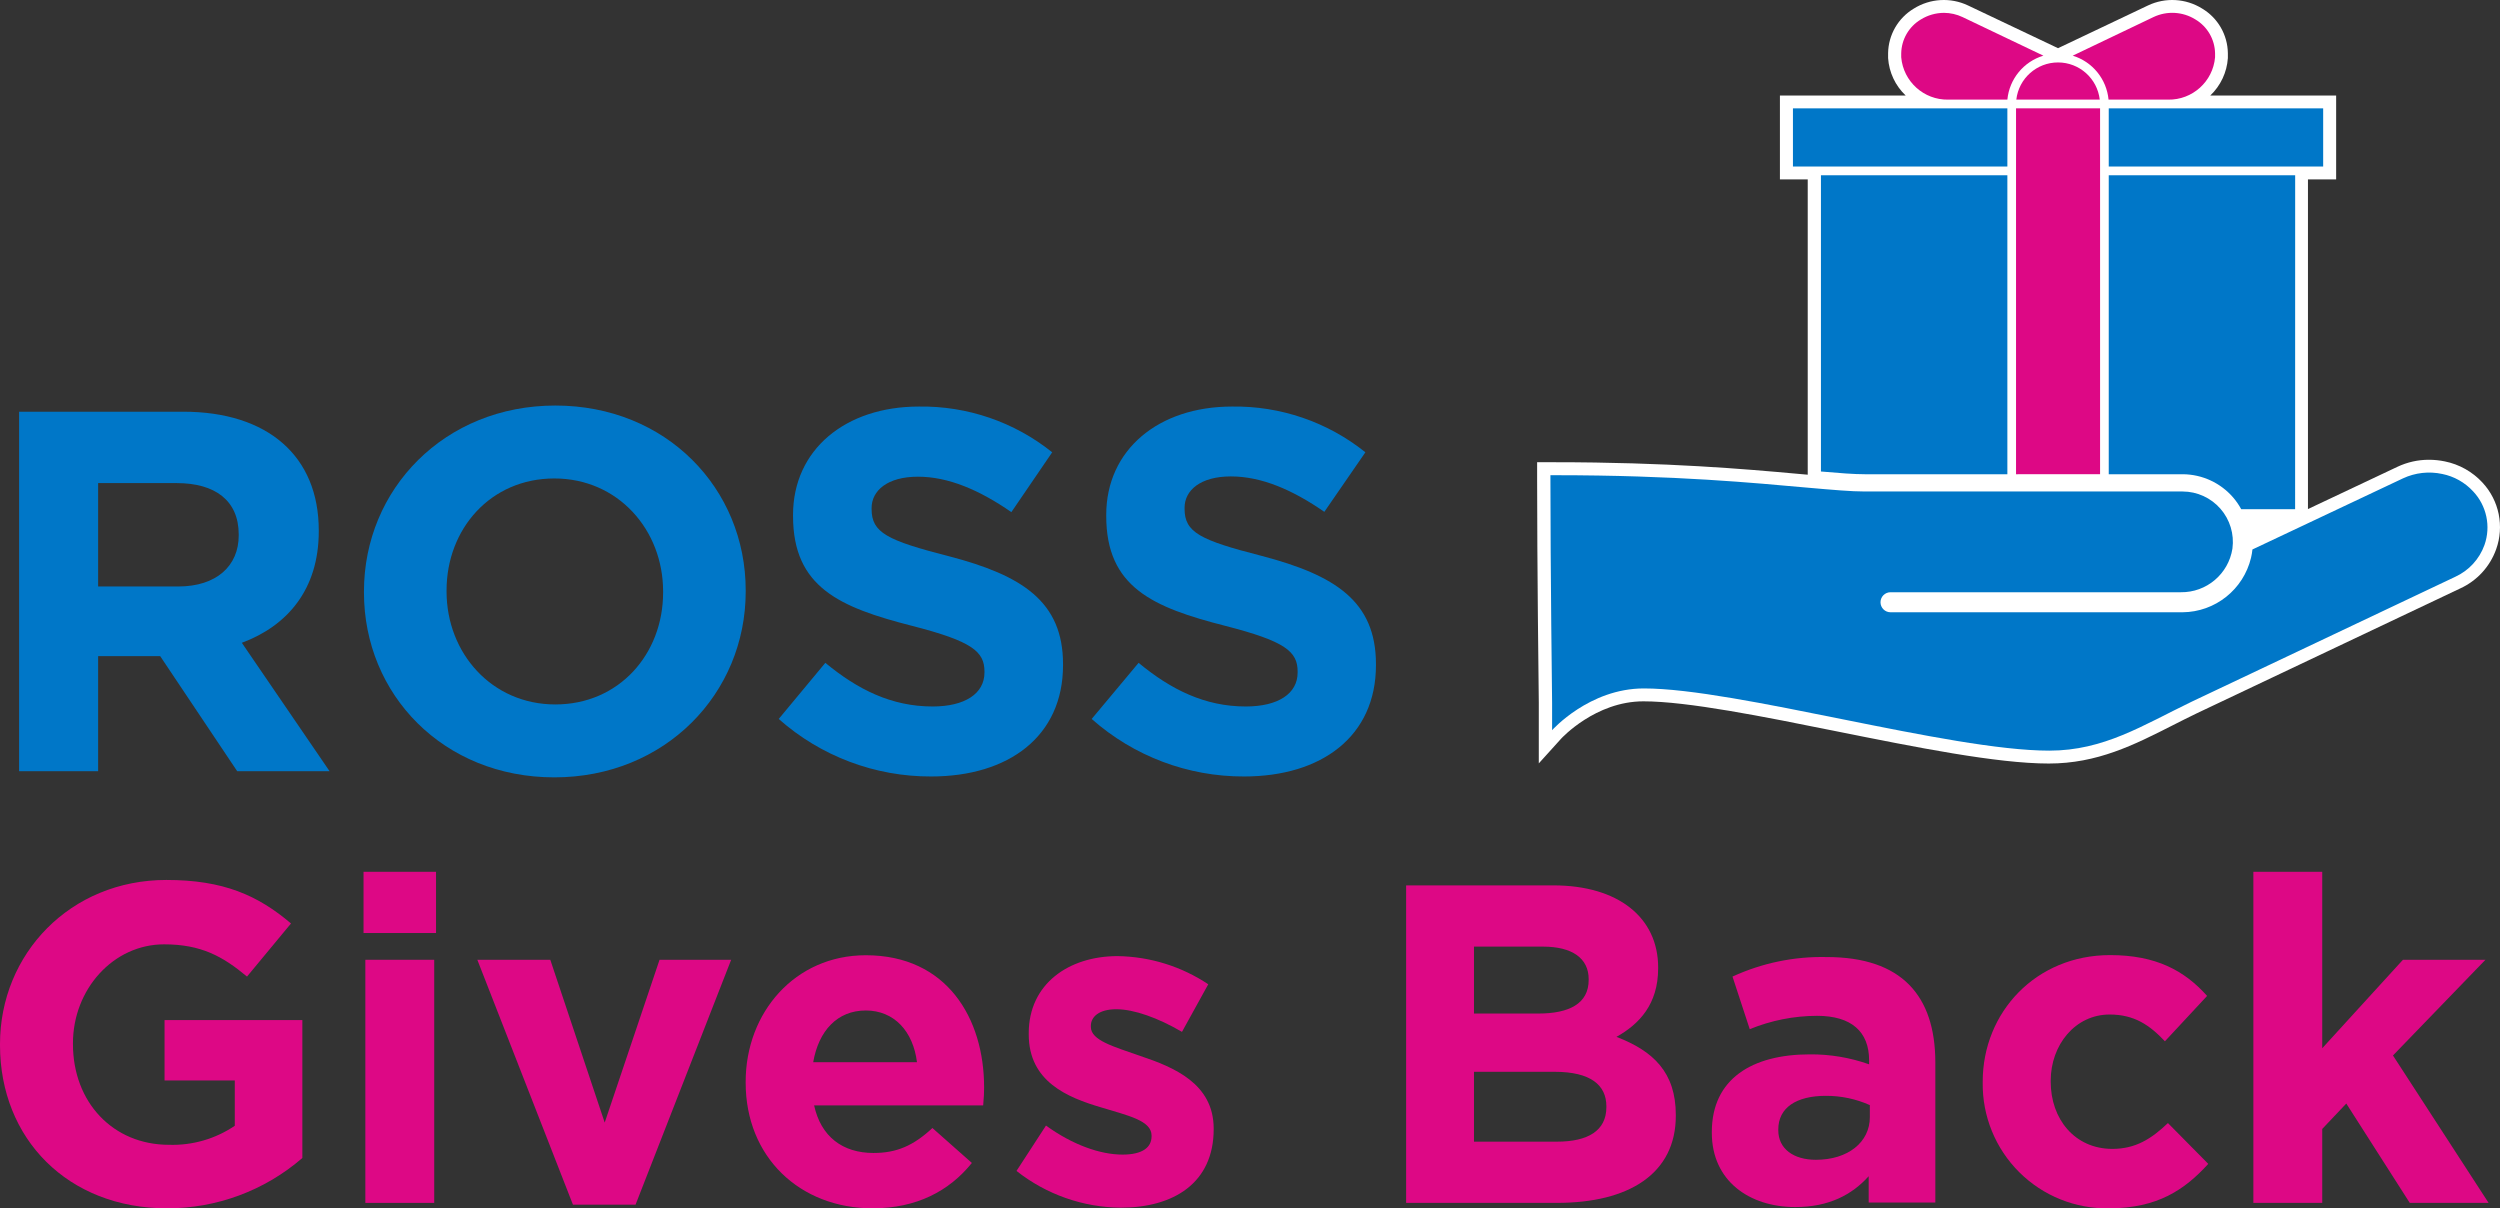
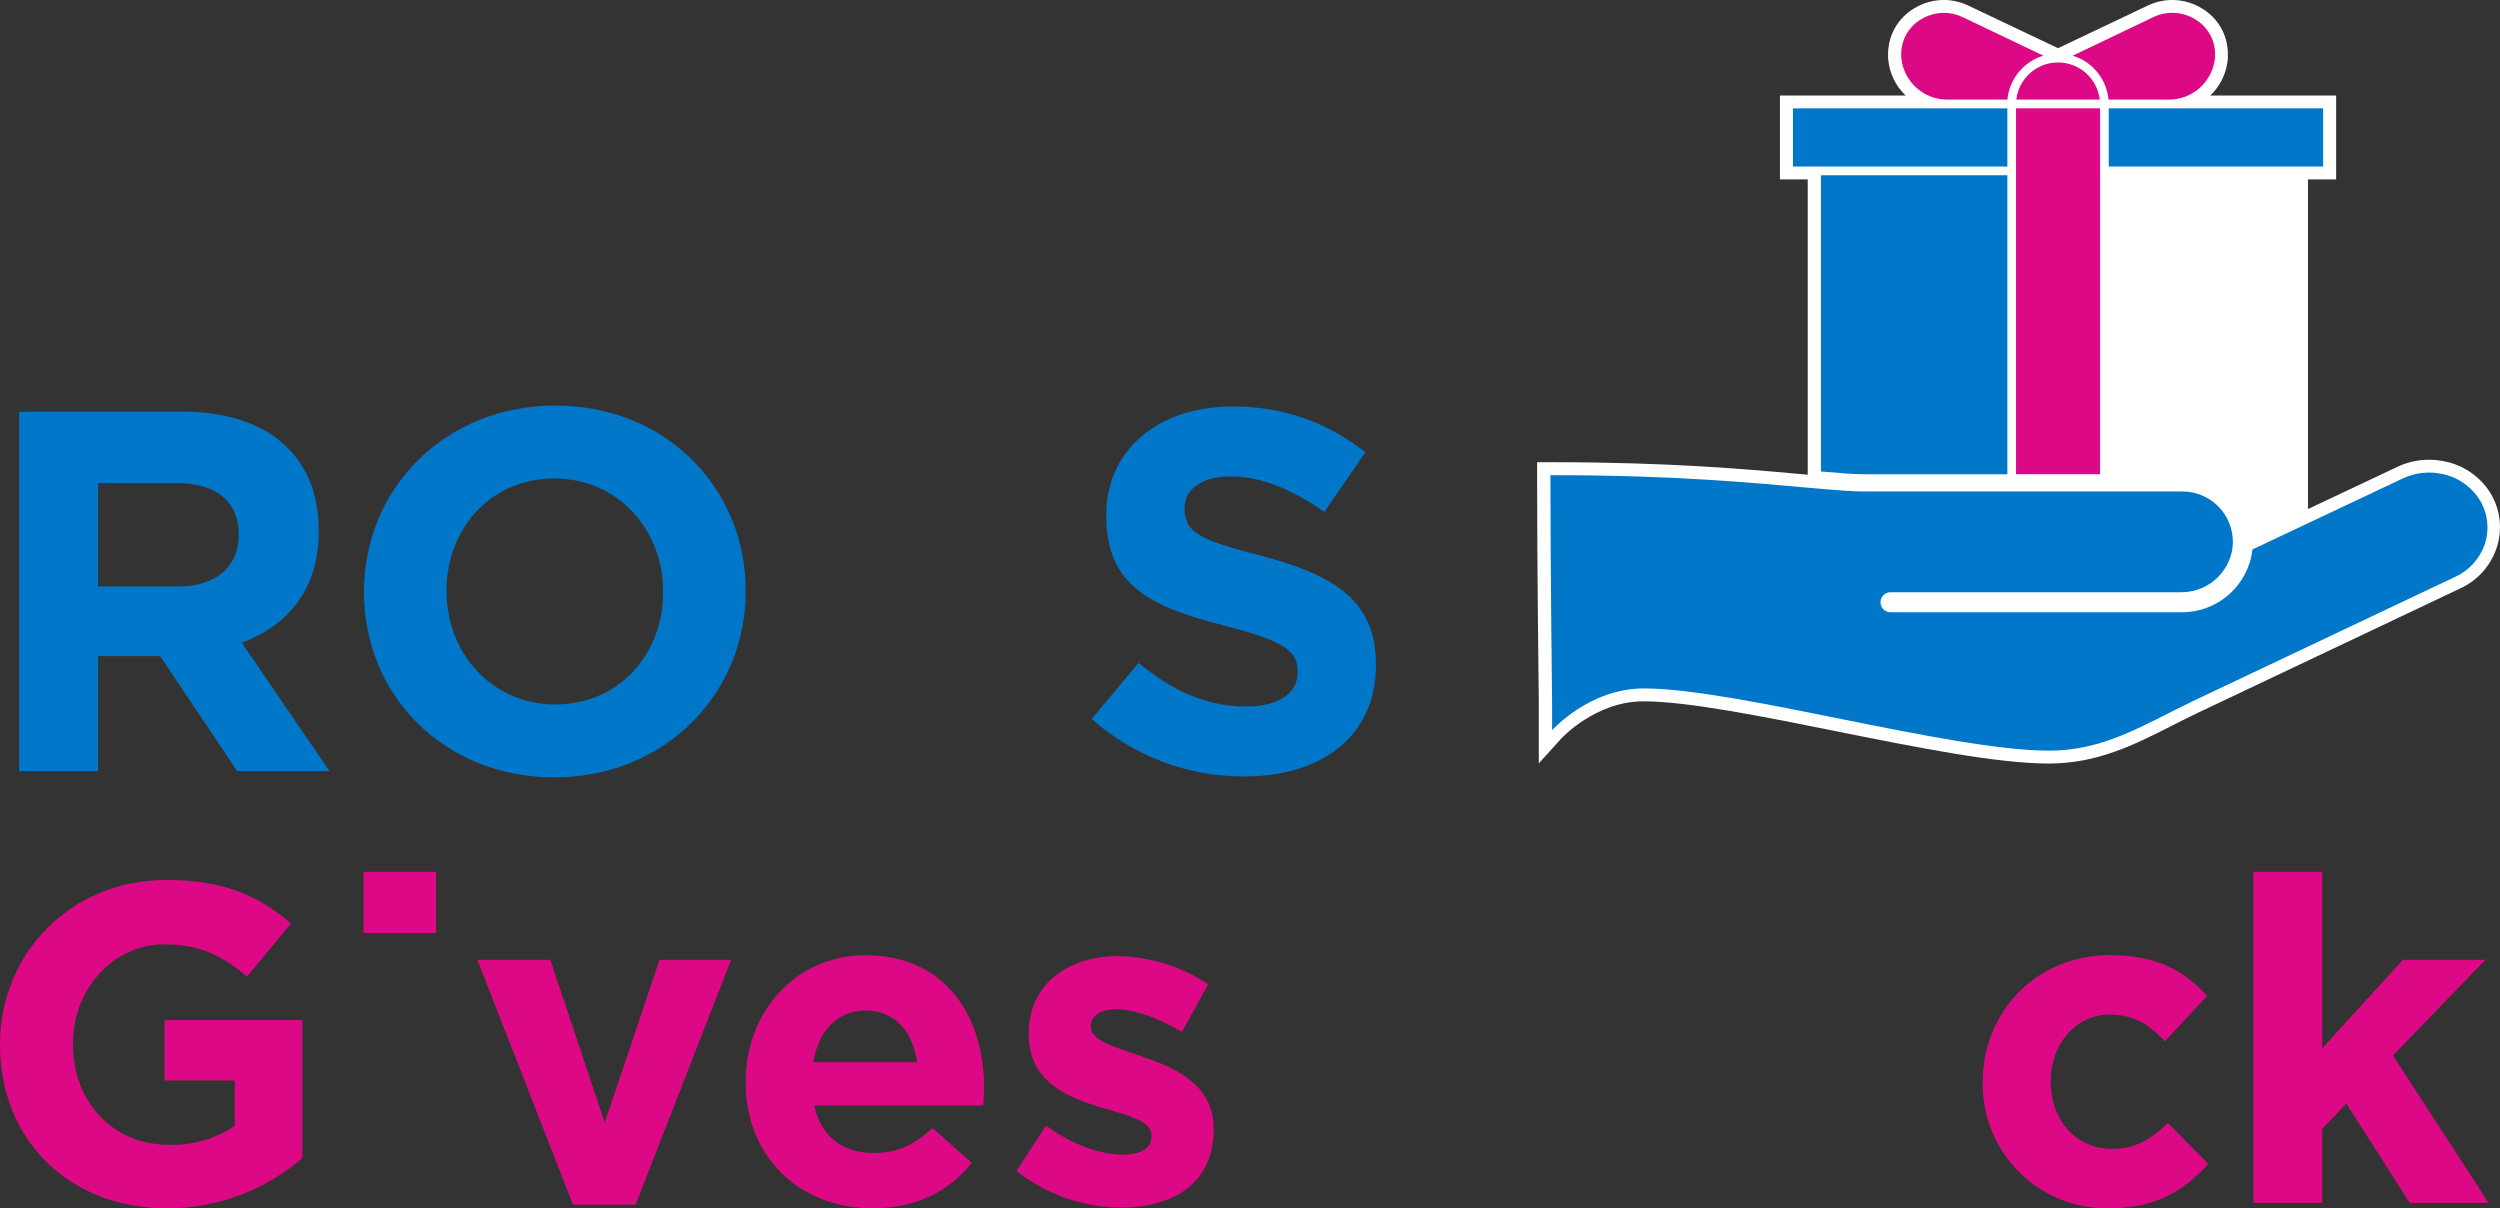
<svg xmlns="http://www.w3.org/2000/svg" width="300" height="145" viewBox="0 0 300 145" fill="none">
  <rect x="0" y="0" width="300" height="145" fill="#333333" stroke="none" />
  <path d="M297.908 57.921C296.703 56.611 295.114 55.717 293.369 55.366C292.747 55.238 292.114 55.173 291.478 55.172C290.173 55.168 288.883 55.455 287.701 56.012L276.955 61.088V21.524H280.337V11.461H265.236C266.475 10.283 267.228 8.682 267.344 6.975C267.344 6.769 267.344 6.568 267.344 6.373C267.312 4.178 266.146 2.156 264.262 1.03C262.298 -0.196 259.845 -0.337 257.754 0.657L246.964 5.783L236.167 0.657C234.076 -0.337 231.623 -0.196 229.659 1.03C227.776 2.157 226.608 4.178 226.572 6.373C226.572 6.57 226.572 6.77 226.572 6.975C226.687 8.682 227.439 10.284 228.68 11.461H213.59V21.524H216.927V56.964L215.609 56.847C209.435 56.29 200.102 55.467 186.508 55.467H184.455V57.52C184.455 67.54 184.633 82.601 184.655 84.299V91.607L187.336 88.641C187.381 88.591 191.452 84.16 197.209 84.16C202.516 84.16 211.61 85.991 220.398 87.761C229.854 89.659 239.605 91.624 245.857 91.624C251.669 91.624 256.08 89.398 260.747 87.026C261.681 86.553 262.632 86.069 263.617 85.596L295.227 70.612C297.239 69.692 298.793 67.998 299.538 65.914C300.528 63.154 299.9 60.072 297.908 57.921Z" fill="white" />
  <path d="M253.026 11.956H260.174C263.094 12.005 265.555 9.786 265.808 6.874C265.808 6.719 265.808 6.557 265.808 6.401C265.779 4.731 264.889 3.194 263.456 2.338C261.935 1.388 260.035 1.279 258.416 2.049L248.727 6.68C251.095 7.405 252.793 9.489 253.026 11.956Z" fill="#DD0885" />
  <path d="M240.884 11.956C241.121 9.483 242.829 7.398 245.206 6.68L235.505 2.049C234.81 1.719 234.05 1.546 233.28 1.542C232.298 1.545 231.335 1.821 230.499 2.338C229.066 3.194 228.176 4.731 228.146 6.401C228.146 6.557 228.146 6.718 228.146 6.874C228.4 9.786 230.861 12.005 233.781 11.956H240.884Z" fill="#DD0885" />
  <path d="M240.884 56.908V21.029H218.513V56.58C220.738 56.775 222.479 56.908 223.763 56.908H240.884Z" fill="#0077C8" />
-   <path d="M275.42 21.029H253.049V56.908H261.948C264.263 56.926 266.457 57.94 267.972 59.691C268.347 60.126 268.673 60.6 268.946 61.105H275.414L275.42 21.029Z" fill="#0077C8" />
  <path d="M240.884 19.983V13.003H233.759H215.153V19.983H217.473H240.884Z" fill="#0077C8" />
  <path d="M253.049 13.003V19.983H276.46H278.78V13.003H260.174H253.049Z" fill="#0077C8" />
  <path d="M246.446 13.003H241.924V56.908L252.009 56.903V13.003H247.486H246.446Z" fill="#DD0885" />
  <path d="M241.958 11.956H251.97C251.676 9.412 249.523 7.493 246.964 7.493C244.404 7.493 242.252 9.412 241.958 11.956Z" fill="#DD0885" />
  <path d="M293.063 56.875C291.479 56.534 289.827 56.719 288.358 57.404L270.292 65.936C270.258 66.27 270.203 66.601 270.125 66.927C269.214 70.741 265.822 73.442 261.904 73.473H226.862C226.198 73.473 225.66 72.935 225.66 72.271C225.66 71.607 226.198 71.068 226.862 71.068H261.692C264.779 71.112 267.425 68.873 267.894 65.82C268.121 64.095 267.596 62.355 266.451 61.046C265.306 59.736 263.654 58.983 261.915 58.979C261.592 58.979 229.654 58.979 223.769 58.979C222.134 58.979 219.926 58.784 216.877 58.517C210.592 57.96 201.092 57.025 186.563 57.025H186.051V57.537C186.051 68.046 186.246 84.143 186.252 84.316V87.622C186.252 87.622 190.701 82.612 197.265 82.612C208.389 82.612 233.937 90.077 245.912 90.077C252.465 90.077 257.104 87.049 263.011 84.199L294.632 69.215C296.265 68.467 297.528 67.093 298.136 65.402C298.926 63.167 298.397 60.677 296.768 58.956C295.783 57.89 294.486 57.161 293.063 56.875Z" fill="#0077C8" />
  <path fill-rule="evenodd" clip-rule="evenodd" d="M38.252 63.643V63.766C38.252 70.729 34.486 75.104 29.018 77.135L39.548 92.542H28.462L19.223 78.738H11.775V92.542H2.292V49.405H21.993C32.133 49.405 38.252 54.737 38.252 63.643ZM21.381 70.378C25.998 70.378 28.646 67.89 28.646 64.255V64.133C28.646 60.064 25.814 57.971 21.192 57.971H11.775V70.378H21.381Z" fill="#0077C8" />
  <path fill-rule="evenodd" clip-rule="evenodd" d="M89.485 70.974C89.485 83.236 79.818 93.283 66.519 93.283C53.22 93.283 43.675 83.358 43.675 71.096V70.974C43.675 58.684 53.342 48.665 66.641 48.665C79.941 48.665 89.485 58.606 89.485 70.851V70.974ZM66.519 57.415C58.882 57.415 53.587 63.454 53.587 70.851V70.974C53.587 78.371 59.004 84.533 66.641 84.533C74.278 84.533 79.573 78.494 79.573 71.096V70.974C79.573 63.576 74.156 57.415 66.519 57.415Z" fill="#0077C8" />
-   <path d="M111.912 84.778C106.984 84.778 102.918 82.746 99.041 79.54L93.446 86.275C98.489 90.744 104.998 93.2 111.734 93.177C121.034 93.177 127.564 88.368 127.564 79.818V79.696C127.564 72.176 122.636 69.037 113.892 66.755C106.439 64.845 104.592 63.922 104.592 61.088V60.96C104.592 58.867 106.506 57.203 110.155 57.203C113.803 57.203 117.541 58.806 121.363 61.456L126.263 54.275C121.729 50.636 116.067 48.695 110.255 48.787C101.45 48.787 95.164 53.964 95.164 61.79V61.918C95.164 70.478 100.771 72.883 109.454 75.104C116.657 76.952 118.136 78.182 118.136 80.586V80.709C118.131 83.236 115.789 84.778 111.912 84.778Z" fill="#0077C8" />
  <path d="M151.449 66.721C143.995 64.812 142.149 63.888 142.149 61.055V60.927C142.149 58.834 144.057 57.17 147.711 57.17C151.365 57.17 155.103 58.773 158.919 61.422L163.847 54.275C159.311 50.635 153.647 48.694 147.833 48.787C139.028 48.787 132.748 53.964 132.748 61.79V61.918C132.748 70.478 138.35 72.883 147.038 75.104C154.241 76.952 155.715 78.182 155.715 80.587V80.709C155.715 83.236 153.379 84.778 149.496 84.778C144.574 84.778 140.508 82.746 136.631 79.54L131.002 86.275C136.045 90.744 142.555 93.2 149.291 93.177C158.591 93.177 165.115 88.368 165.115 79.818V79.696C165.115 72.143 160.193 69.02 151.449 66.721Z" fill="#0077C8" />
  <path d="M19.746 129.652H28.173V135.095C25.849 136.666 23.089 137.465 20.285 137.377C13.544 137.377 8.755 132.262 8.755 125.293V125.188C8.755 118.709 13.6 113.321 19.69 113.321C24.096 113.321 26.704 114.735 29.641 117.189L34.92 110.816C30.948 107.443 26.816 105.595 19.963 105.595C8.432 105.595 0 114.462 0 125.293V125.405C0 136.671 8.16 144.997 20.024 144.997C25.994 145.015 31.77 142.87 36.282 138.958V122.41H19.746V129.652Z" fill="#DD0885" />
-   <rect x="43.842" y="115.174" width="8.265" height="29.172" fill="#DD0885" />
  <rect x="43.625" y="104.615" width="8.699" height="7.347" fill="#DD0885" />
  <path d="M72.565 134.711L66.035 115.174H57.28L68.755 144.563H76.264L87.739 115.174H79.145L72.565 134.711Z" fill="#DD0885" />
  <path fill-rule="evenodd" clip-rule="evenodd" d="M89.48 129.813C89.48 121.486 95.409 114.629 103.892 114.629C113.631 114.629 118.092 122.193 118.092 130.47V130.576C118.092 131.223 118.057 131.665 118.015 132.199C118.004 132.34 117.992 132.487 117.981 132.646H97.695C98.507 136.398 101.122 138.357 104.82 138.357C107.59 138.357 109.604 137.489 111.89 135.363L116.624 139.554C113.904 142.932 109.982 144.997 104.709 144.997C95.954 144.997 89.48 138.83 89.48 129.924V129.813ZM103.892 121.258C100.465 121.258 98.235 123.707 97.584 127.464H110.038C109.576 123.774 107.318 121.258 103.892 121.258Z" fill="#DD0885" />
  <path d="M136.831 126.713C133.677 125.6 130.902 124.859 130.902 123.228V123.117C130.902 121.976 131.936 121.108 133.95 121.108C136.069 121.108 138.956 122.137 141.837 123.824L144.991 118.113C141.765 115.963 137.987 114.79 134.111 114.734C128.238 114.734 123.448 118.074 123.448 123.991V124.125C123.448 129.785 128.076 131.694 132.153 132.891C135.363 133.871 138.188 134.466 138.188 136.264V136.37C138.188 137.678 137.104 138.552 134.712 138.552C131.992 138.552 128.671 137.355 125.518 135.068L121.98 140.511C125.545 143.33 129.946 144.881 134.489 144.92C140.803 144.92 145.642 141.981 145.642 135.502V135.39C145.614 130.03 140.88 128.071 136.831 126.713Z" fill="#DD0885" />
-   <path fill-rule="evenodd" clip-rule="evenodd" d="M193.972 124.425C196.692 122.9 198.978 120.529 198.978 116.204V116.098C198.978 110.109 194.189 106.246 186.413 106.246H168.736V144.346H186.847C195.441 144.346 201.097 140.862 201.097 133.893V133.787C201.097 128.672 198.377 126.112 193.972 124.425ZM176.879 113.593H185.15C188.682 113.593 190.64 115.007 190.64 117.49V117.601C190.64 120.429 188.304 121.625 184.605 121.625H176.879V113.593ZM186.836 136.999C190.54 136.999 192.765 135.691 192.765 132.863V132.752C192.765 130.197 190.857 128.616 186.563 128.616H176.879V136.999H186.836Z" fill="#DD0885" />
-   <path fill-rule="evenodd" clip-rule="evenodd" d="M207.9 117.189C211.444 115.558 215.313 114.756 219.214 114.846C228.241 114.846 232.213 119.527 232.24 127.42V144.302H224.242V141.146C222.234 143.378 219.458 144.847 215.431 144.847C209.936 144.847 205.419 141.714 205.419 135.941V135.836C205.419 129.463 210.258 126.524 217.167 126.524C219.593 126.502 222.005 126.907 224.292 127.72V127.236C224.292 123.802 222.173 121.898 218.04 121.898C215.271 121.906 212.531 122.45 209.969 123.501L207.9 117.189ZM217.906 139.175C221.772 139.175 224.381 137.055 224.381 134.06V132.613C222.72 131.872 220.921 131.493 219.102 131.5C215.57 131.5 213.395 132.913 213.395 135.53V135.635C213.395 137.867 215.242 139.175 217.906 139.175Z" fill="#DD0885" />
  <path d="M253.483 137.867C248.966 137.867 246.085 134.277 246.085 129.813V129.691C246.085 125.388 249.022 121.742 253.16 121.742C256.097 121.742 257.943 122.995 259.79 124.954L264.852 119.51C262.132 116.46 258.705 114.612 253.21 114.612C244.31 114.612 237.925 121.47 237.925 129.796V129.908C237.872 133.94 239.454 137.821 242.31 140.664C245.167 143.508 249.053 145.072 253.082 144.997C258.9 144.997 262.165 142.771 264.991 139.665L260.152 134.767C258.16 136.671 256.258 137.867 253.483 137.867Z" fill="#DD0885" />
  <path d="M298.253 115.174H288.352L278.668 125.789V104.615H270.403V144.346H278.668V135.474L281.555 132.424L289.17 144.346H298.631L287.156 126.657L298.253 115.174Z" fill="#DD0885" />
</svg>